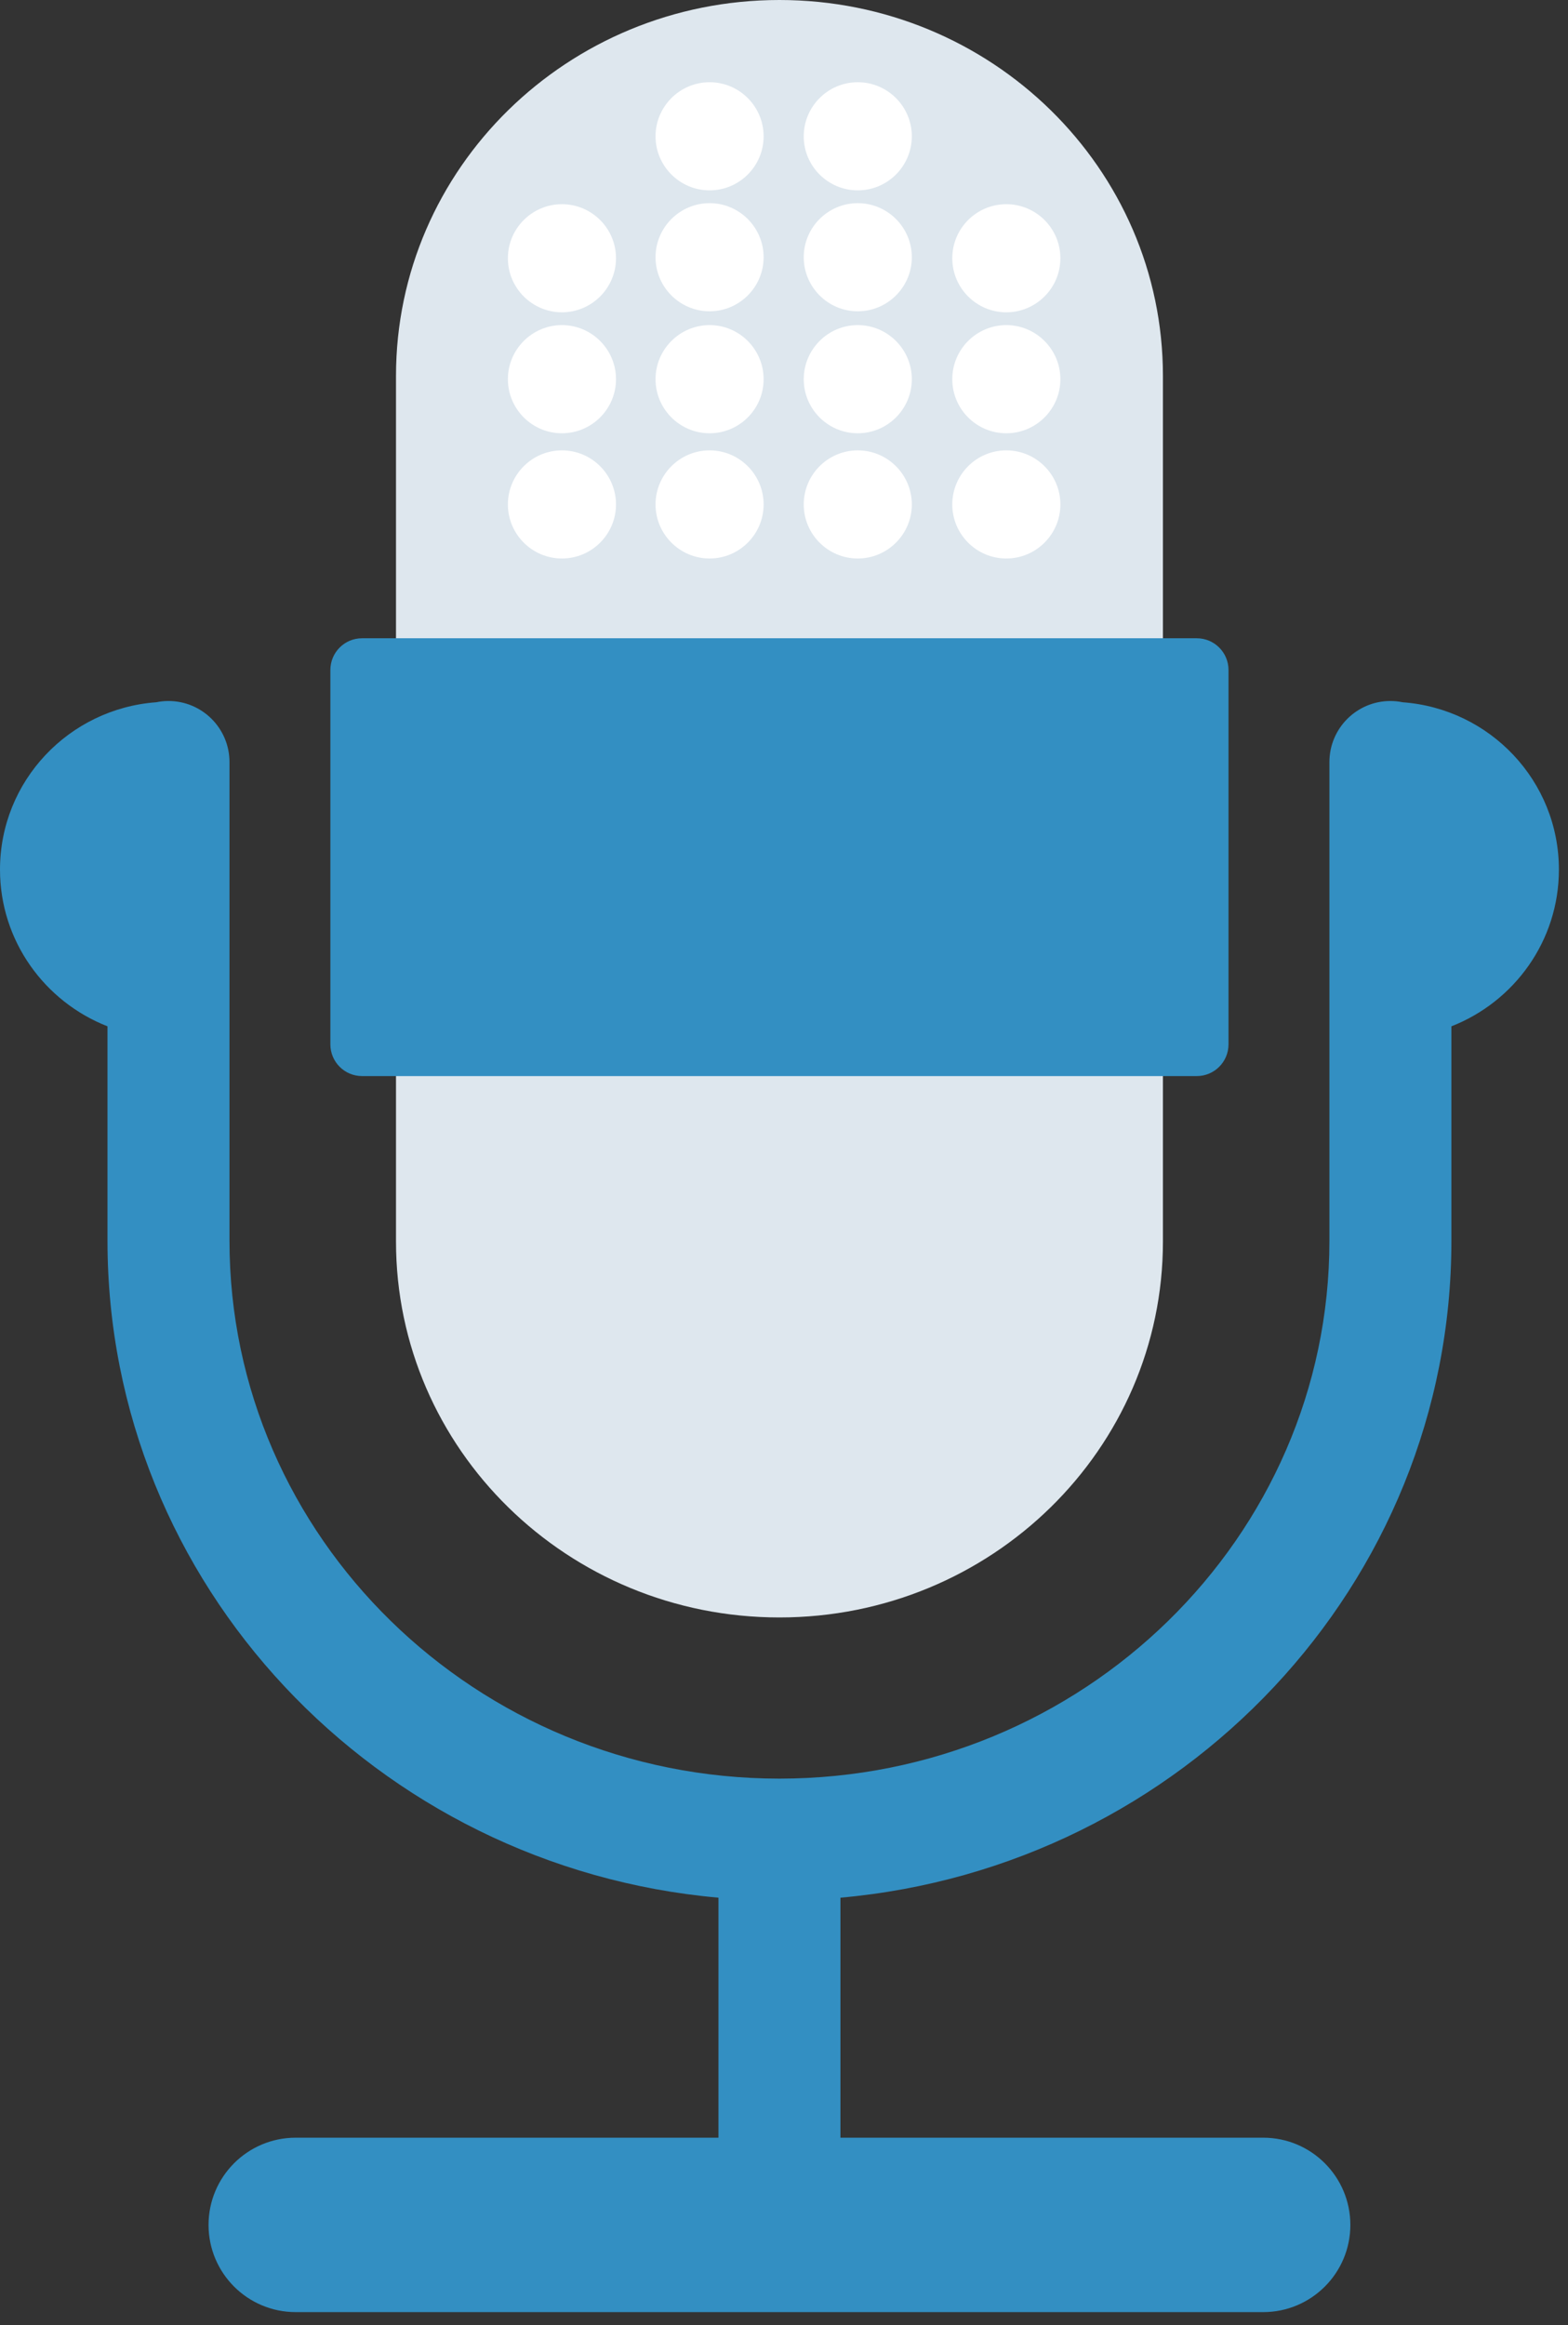
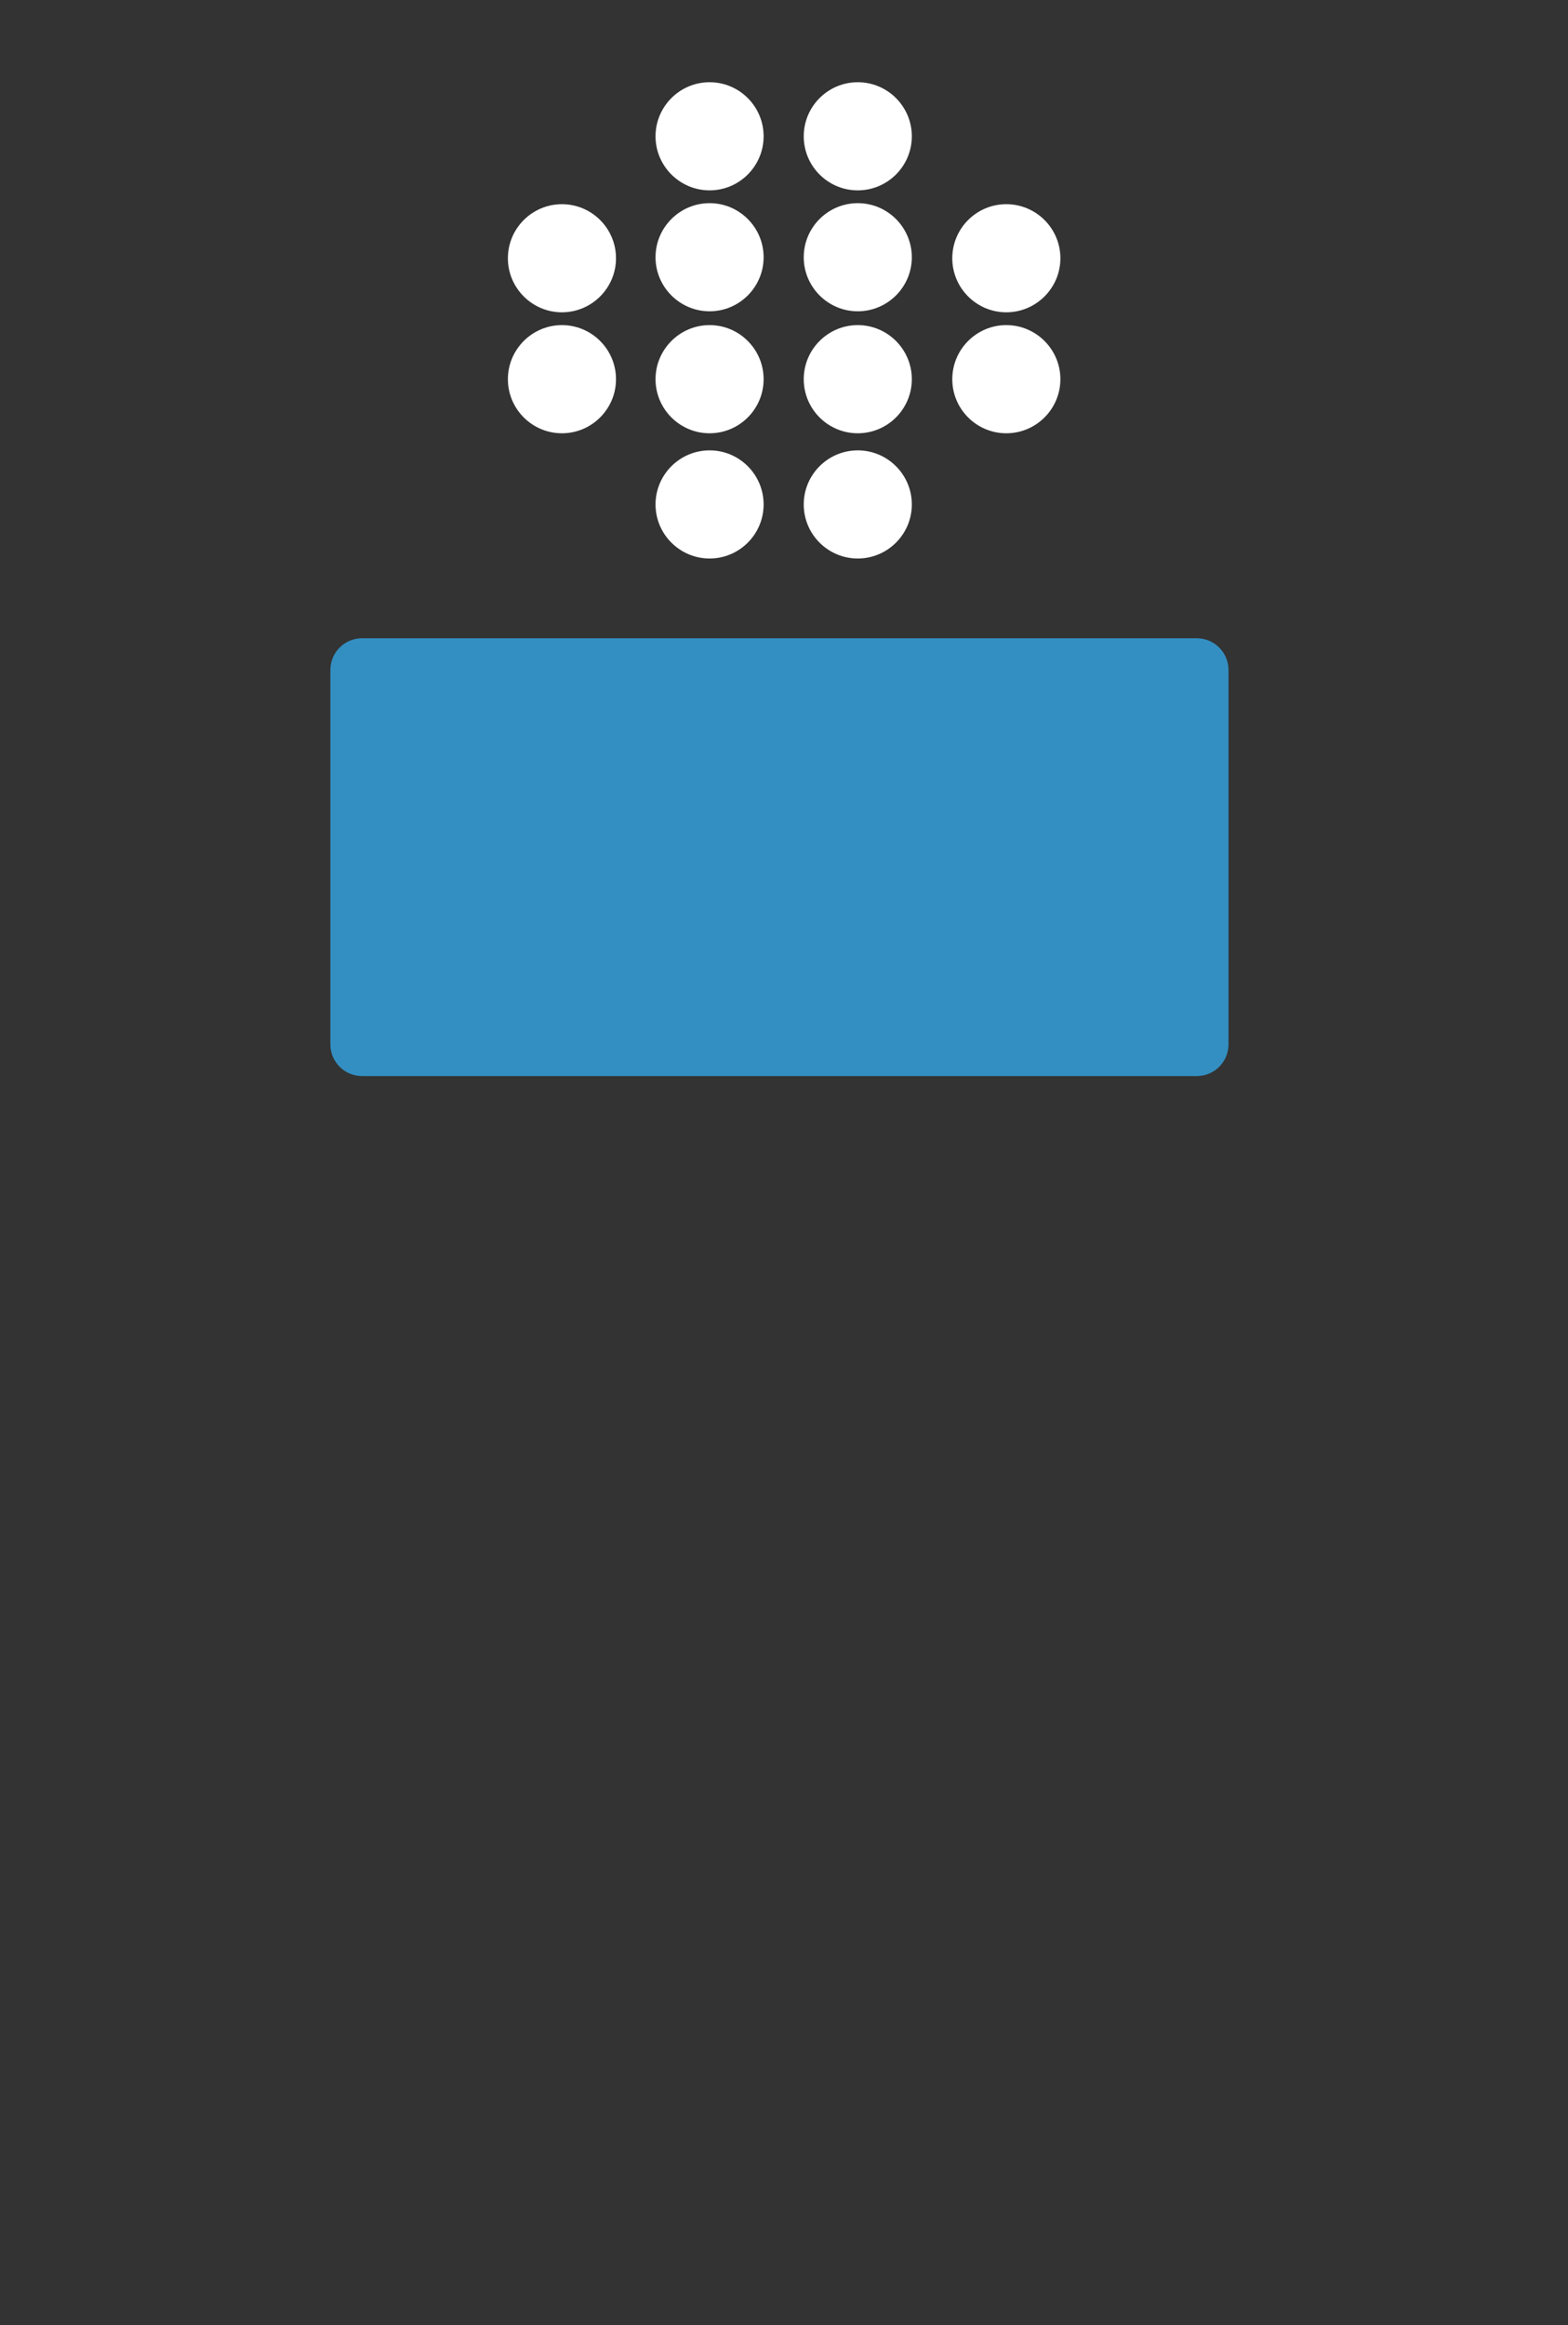
<svg xmlns="http://www.w3.org/2000/svg" width="56" height="83" viewBox="0 0 56 83" fill="none">
  <rect x="0" y="0" width="56" height="83" fill="#333333" stroke="none" />
-   <path d="M41.533 44.319C41.533 51.728 35.401 57.736 27.837 57.736C20.275 57.736 14.143 51.728 14.143 44.319V13.417C14.143 6.008 20.275 0 27.837 0C35.401 0 41.533 6.008 41.533 13.417V44.319Z" fill="#DEE7EE" />
  <path d="M42.742 22.783H12.931C12.306 22.783 11.799 23.29 11.799 23.915V37.278C11.799 37.906 12.306 38.411 12.931 38.411H42.742C43.367 38.411 43.875 37.906 43.875 37.278V23.915C43.875 23.29 43.367 22.783 42.742 22.783Z" fill="#338FC2" />
-   <path d="M20.069 16.076C19.005 16.076 18.139 16.942 18.139 18.007C18.139 19.07 19.005 19.936 20.069 19.936C21.133 19.936 22 19.07 22 18.007C22 16.942 21.133 16.076 20.069 16.076Z" fill="white" />
  <path d="M25.343 16.076C24.279 16.076 23.412 16.942 23.412 18.007C23.412 19.07 24.279 19.936 25.343 19.936C26.407 19.936 27.272 19.07 27.272 18.007C27.272 16.942 26.407 16.076 25.343 16.076Z" fill="white" />
-   <path d="M35.939 16.076C34.875 16.076 34.01 16.942 34.01 18.007C34.01 19.07 34.875 19.936 35.939 19.936C37.004 19.936 37.871 19.07 37.871 18.007C37.871 16.942 37.004 16.076 35.939 16.076Z" fill="white" />
  <path d="M20.069 11.605C19.005 11.605 18.139 12.472 18.139 13.536C18.139 14.601 19.005 15.466 20.069 15.466C21.133 15.466 22 14.601 22 13.536C22 12.472 21.133 11.605 20.069 11.605Z" fill="white" />
  <path d="M25.343 11.605C24.279 11.605 23.412 12.472 23.412 13.536C23.412 14.601 24.279 15.466 25.343 15.466C26.407 15.466 27.272 14.601 27.272 13.536C27.272 12.472 26.407 11.605 25.343 11.605Z" fill="white" />
  <path d="M25.343 7.252C24.279 7.252 23.412 8.119 23.412 9.184C23.412 10.245 24.279 11.112 25.343 11.112C26.407 11.112 27.272 10.245 27.272 9.184C27.272 8.119 26.407 7.252 25.343 7.252Z" fill="white" />
  <path d="M30.634 16.076C29.57 16.076 28.705 16.942 28.705 18.007C28.705 19.07 29.57 19.936 30.634 19.936C31.7 19.936 32.565 19.07 32.565 18.007C32.565 16.942 31.7 16.076 30.634 16.076Z" fill="white" />
  <path d="M30.634 11.605C29.57 11.605 28.705 12.472 28.705 13.536C28.705 14.601 29.57 15.466 30.634 15.466C31.7 15.466 32.565 14.601 32.565 13.536C32.565 12.472 31.7 11.605 30.634 11.605Z" fill="white" />
  <path d="M30.634 7.252C29.57 7.252 28.705 8.119 28.705 9.184C28.705 10.245 29.57 11.112 30.634 11.112C31.7 11.112 32.565 10.245 32.565 9.184C32.565 8.119 31.7 7.252 30.634 7.252Z" fill="white" />
  <path d="M35.939 11.605C34.875 11.605 34.01 12.472 34.01 13.536C34.01 14.601 34.875 15.466 35.939 15.466C37.004 15.466 37.871 14.601 37.871 13.536C37.871 12.472 37.004 11.605 35.939 11.605Z" fill="white" />
  <path d="M20.069 7.289C19.005 7.289 18.139 8.153 18.139 9.219C18.139 10.281 19.005 11.148 20.069 11.148C21.133 11.148 22 10.281 22 9.219C22 8.153 21.133 7.289 20.069 7.289Z" fill="white" />
  <path d="M25.343 2.935C24.279 2.935 23.412 3.801 23.412 4.865C23.412 5.929 24.279 6.795 25.343 6.795C26.407 6.795 27.272 5.929 27.272 4.865C27.272 3.801 26.407 2.935 25.343 2.935Z" fill="white" />
  <path d="M30.634 2.935C29.57 2.935 28.705 3.801 28.705 4.865C28.705 5.929 29.57 6.795 30.634 6.795C31.7 6.795 32.565 5.929 32.565 4.865C32.565 3.801 31.7 2.935 30.634 2.935Z" fill="white" />
  <path d="M35.939 11.148C37.004 11.148 37.871 10.281 37.871 9.219C37.871 8.153 37.004 7.289 35.939 7.289C34.875 7.289 34.01 8.153 34.01 9.219C34.01 10.281 34.875 11.148 35.939 11.148Z" fill="white" />
-   <path d="M55.675 31.041C55.675 27.872 53.208 25.297 50.097 25.068C49.955 25.039 49.808 25.023 49.657 25.023C48.455 25.023 47.479 25.999 47.479 27.203V44.291C47.479 54.877 38.668 63.489 27.837 63.489C17.008 63.489 8.196 54.877 8.196 44.291V27.203C8.196 25.999 7.221 25.023 6.017 25.023C5.867 25.023 5.72 25.039 5.577 25.068C2.468 25.297 0 27.872 0 31.041C0 33.588 1.599 35.759 3.839 36.635V44.291C3.839 56.557 13.445 66.653 25.659 67.739V76.306H10.56C8.841 76.306 7.448 77.701 7.448 79.42C7.448 81.139 8.841 82.532 10.56 82.532H45.115C46.833 82.532 48.227 81.139 48.227 79.42C48.227 77.701 46.833 76.306 45.115 76.306H30.016V67.739C42.231 66.653 51.836 56.557 51.836 44.291V36.635C54.077 35.759 55.675 33.588 55.675 31.041Z" fill="#338FC2" />
</svg>